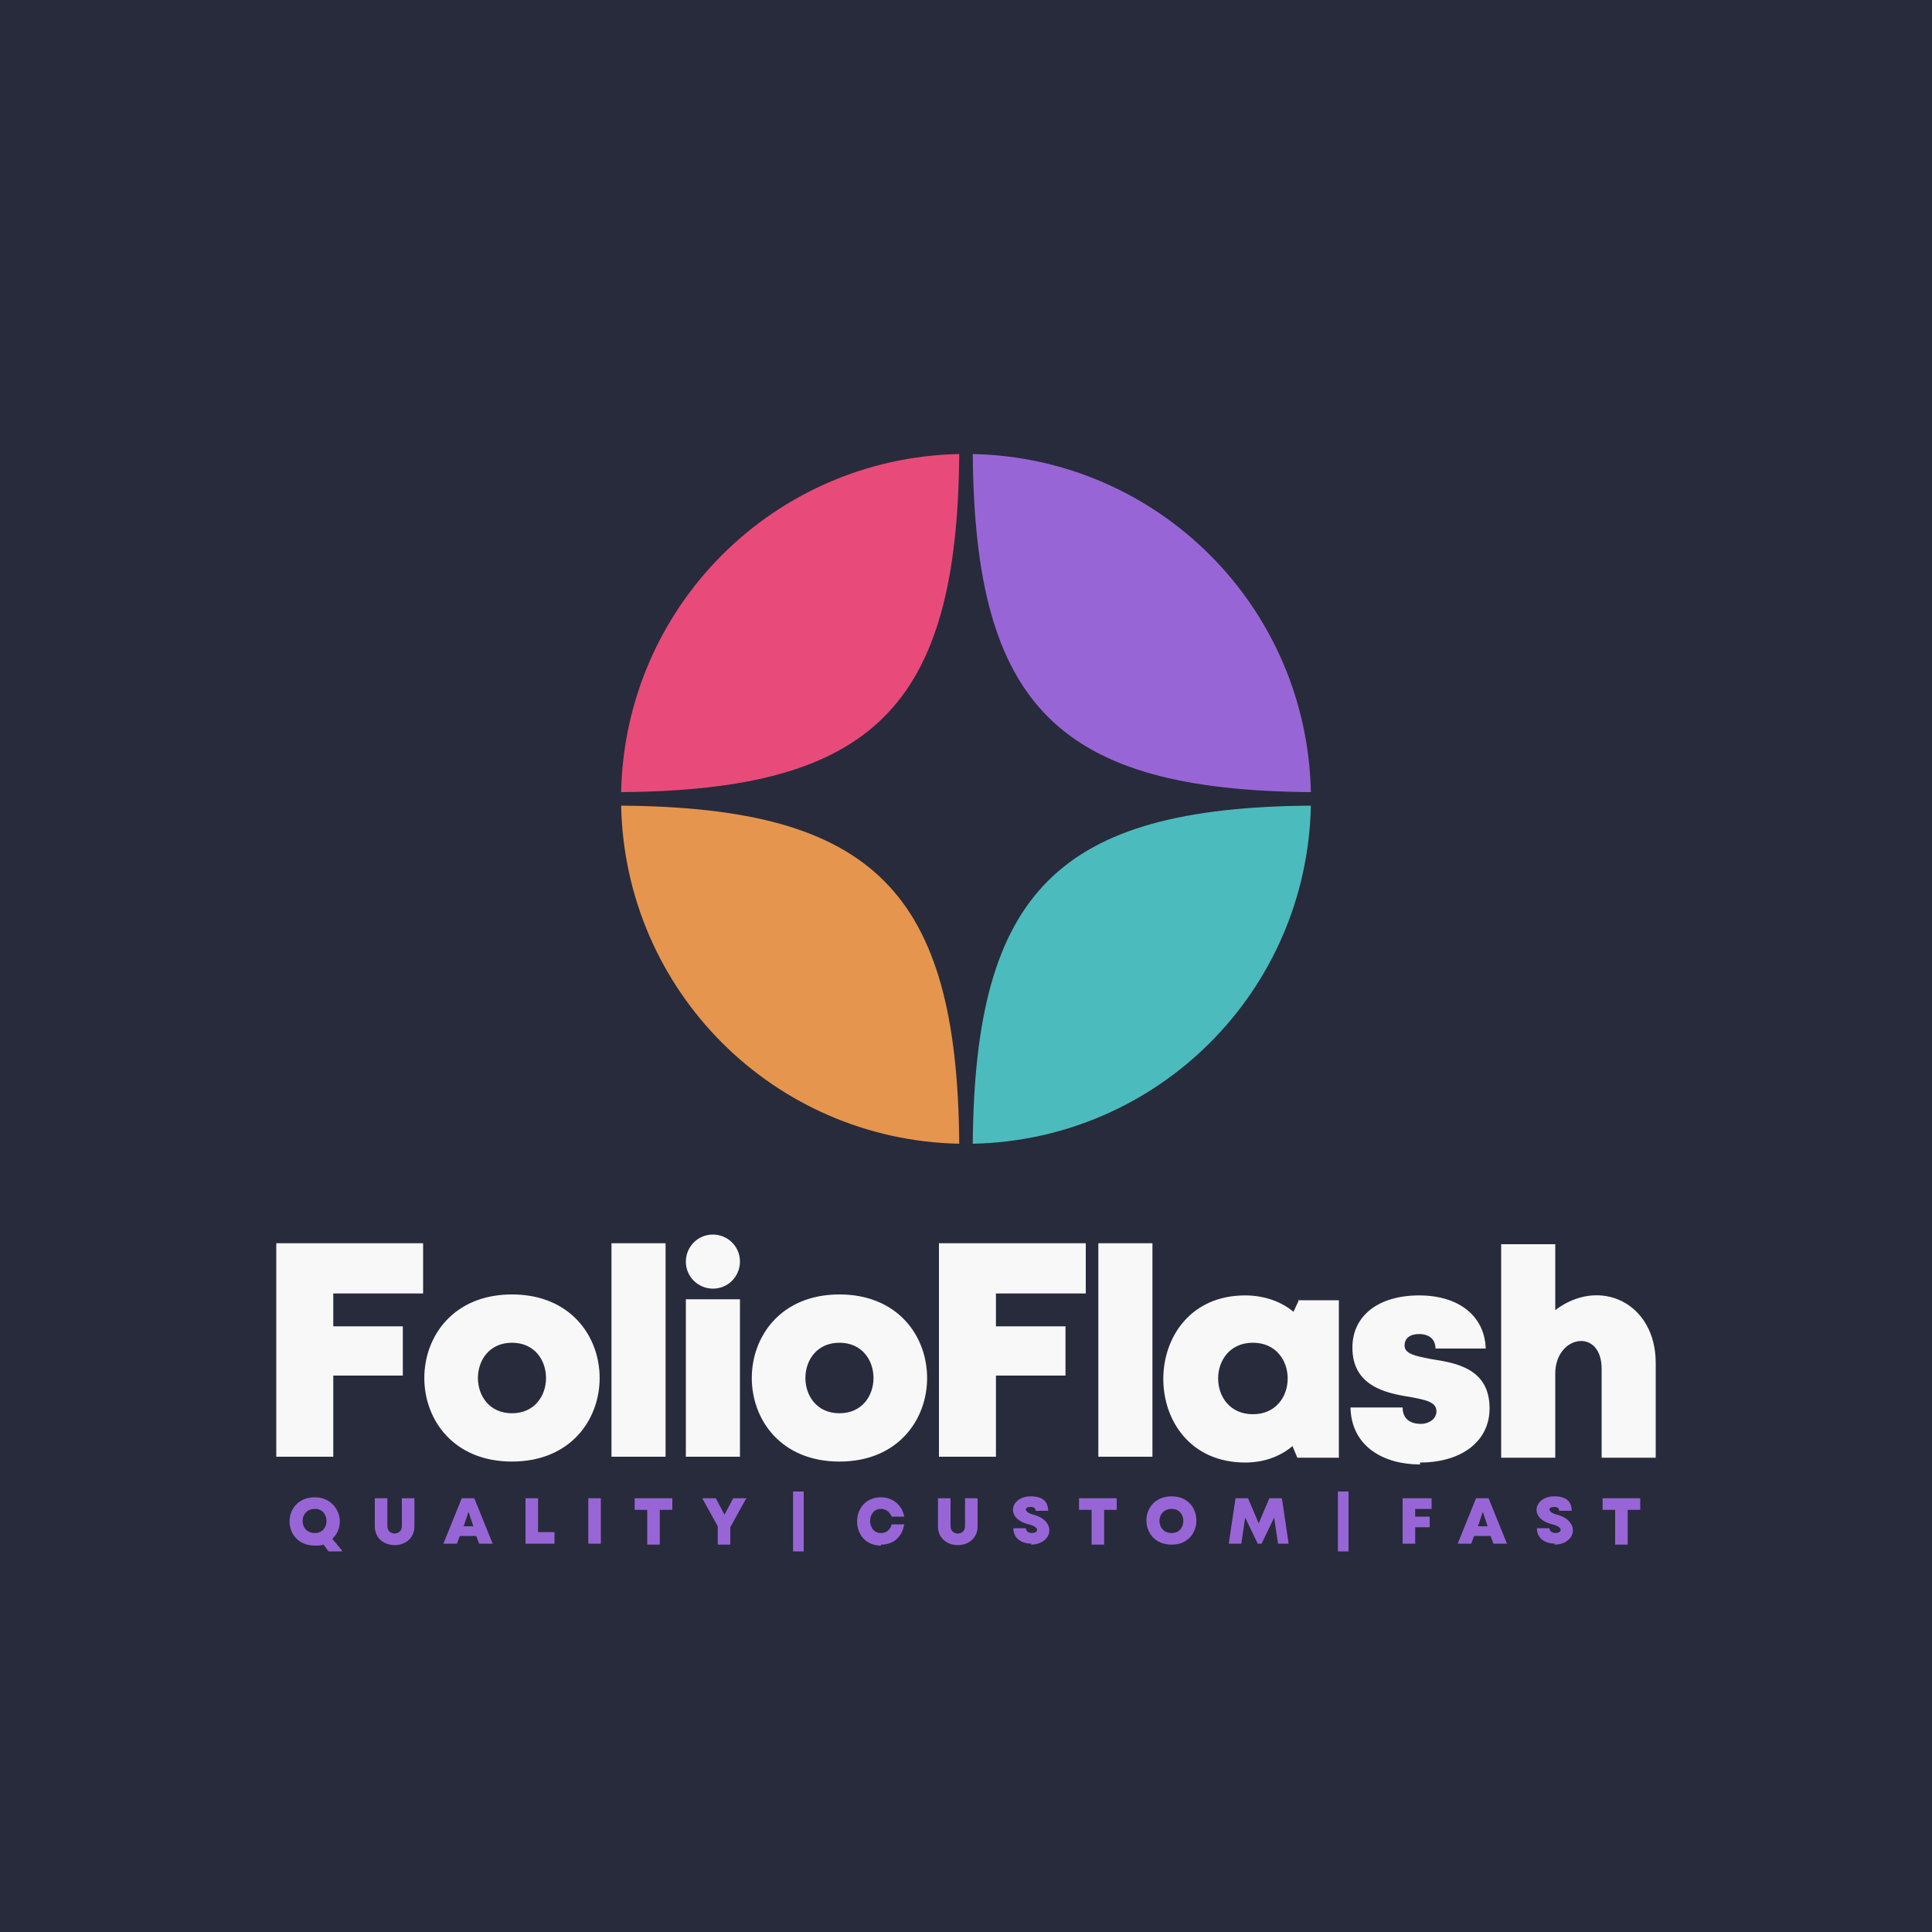
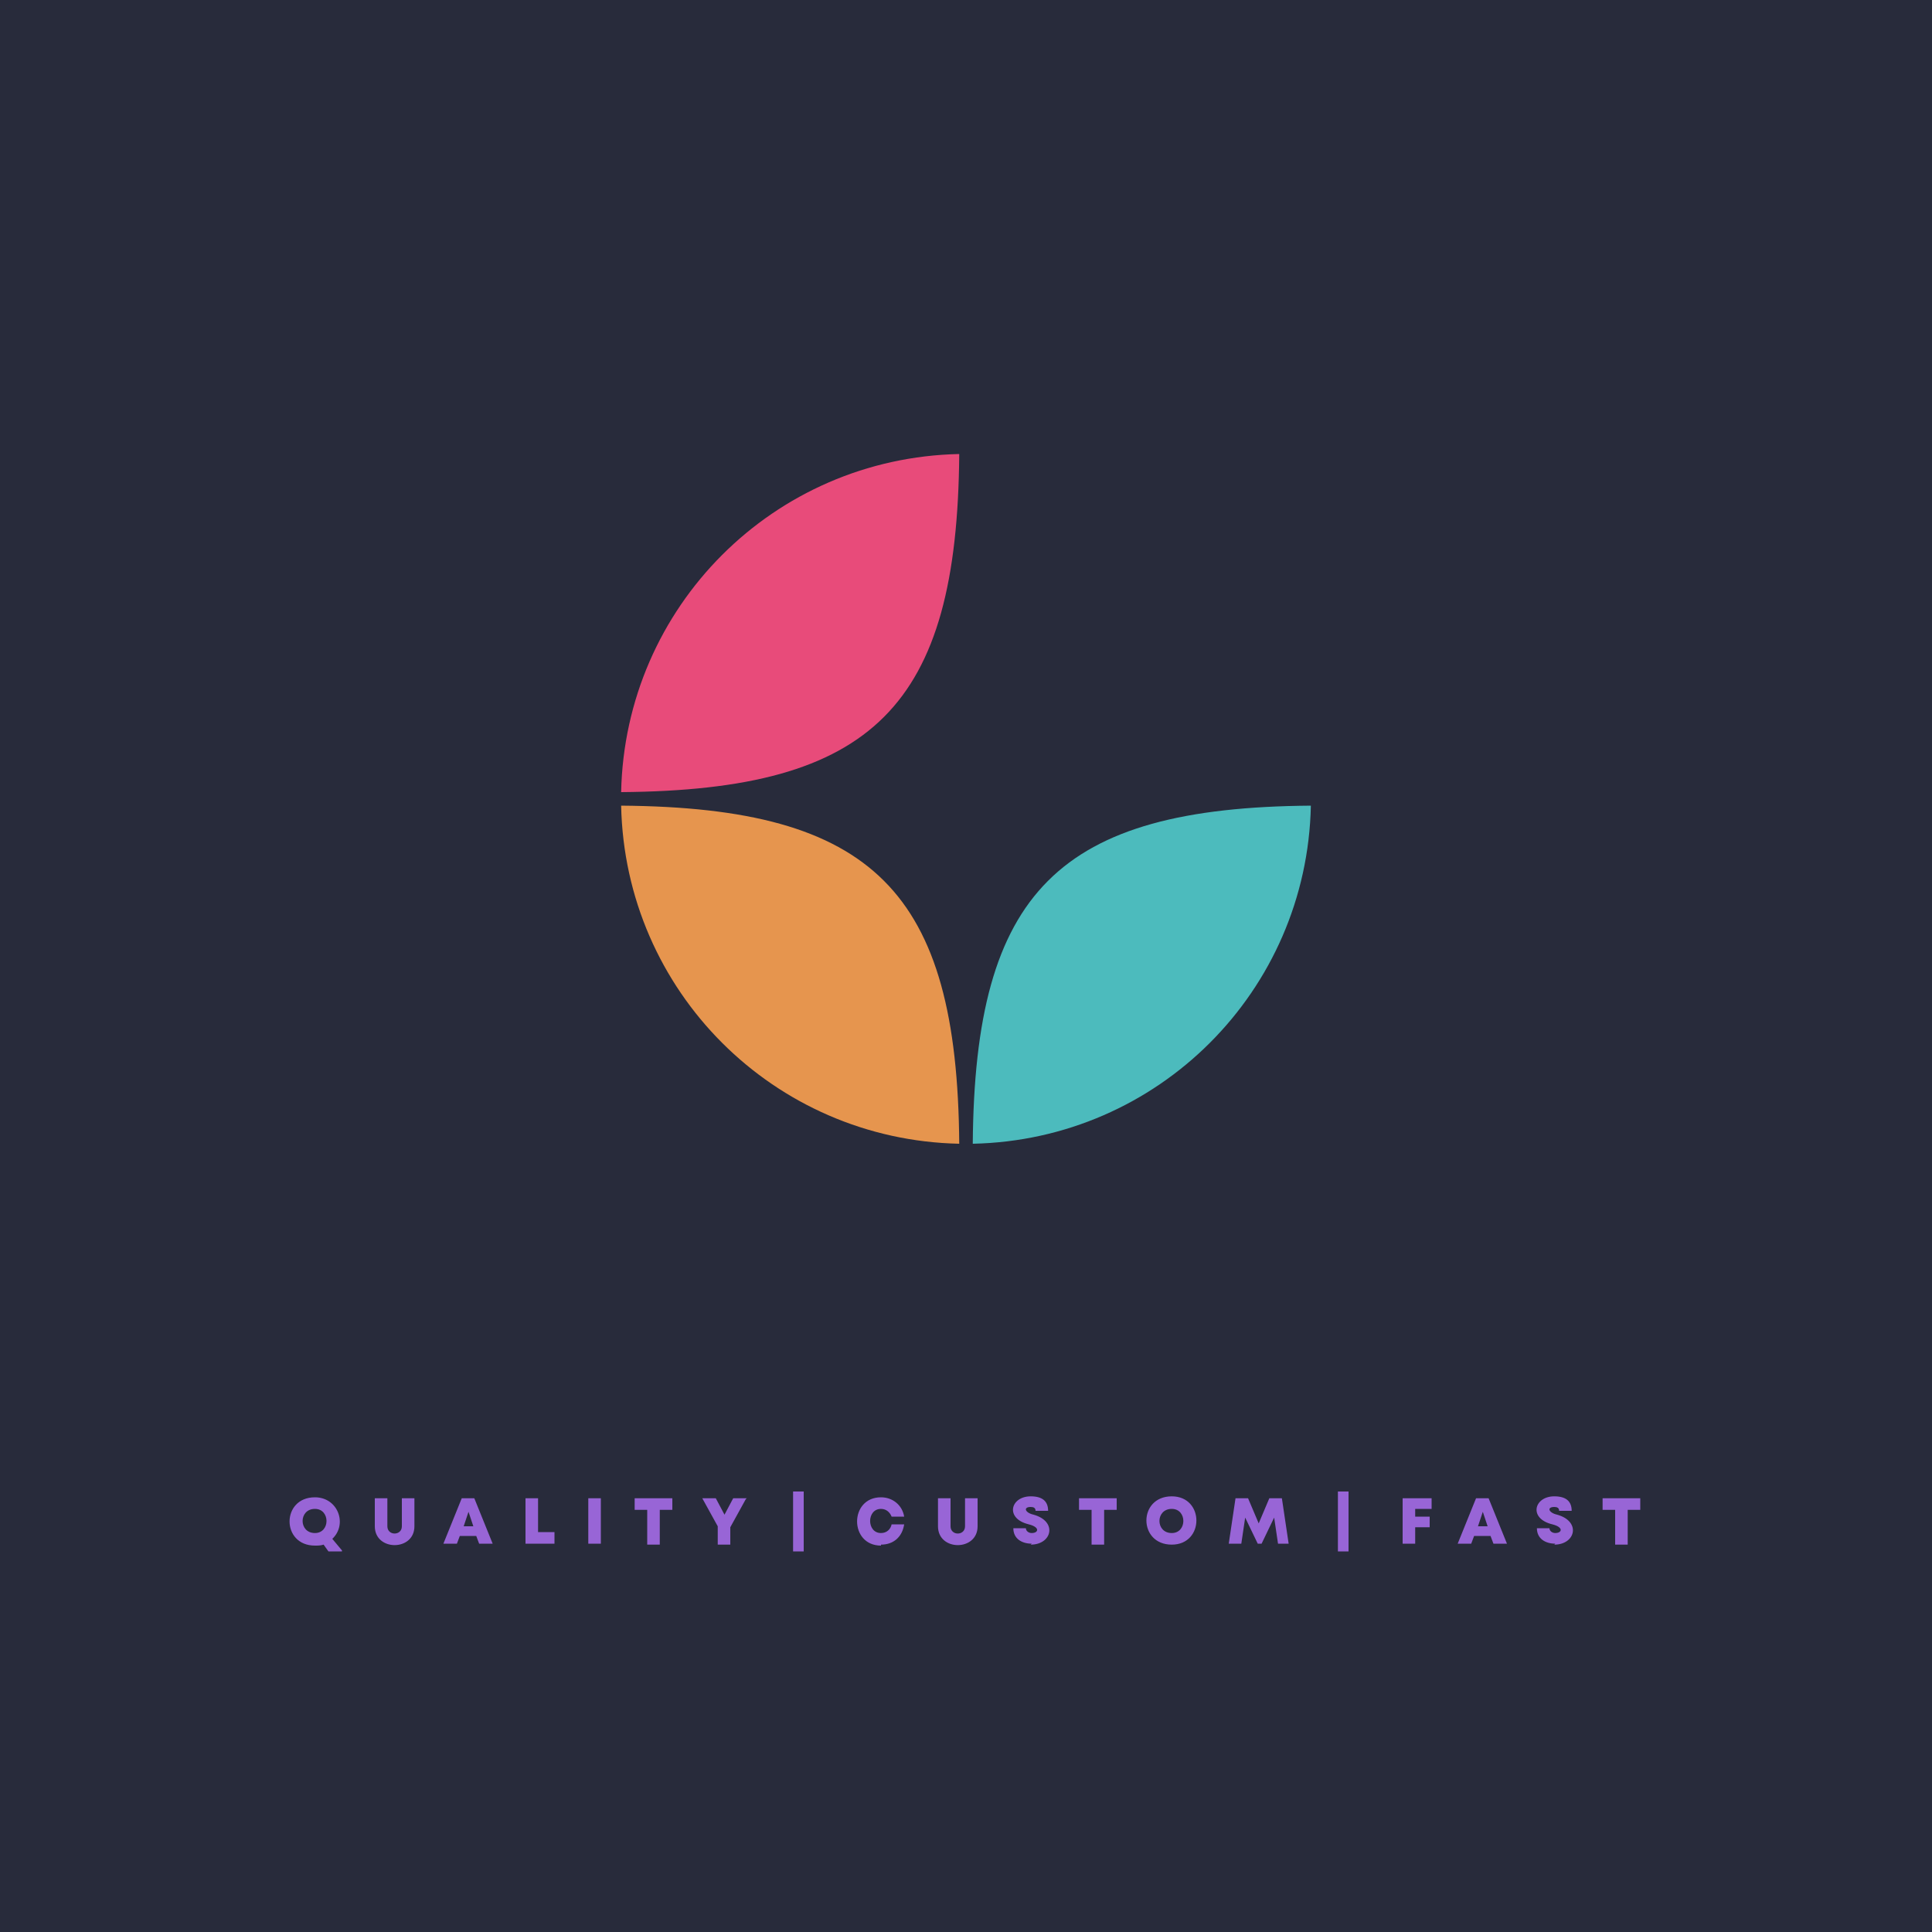
<svg xmlns="http://www.w3.org/2000/svg" xml:space="preserve" width="2000px" height="2000px" version="1.1" style="shape-rendering:geometricPrecision; text-rendering:geometricPrecision; image-rendering:optimizeQuality; fill-rule:evenodd; clip-rule:evenodd" viewBox="0 0 2000 2000">
  <defs>
    <style type="text/css">
   
    .fil0 {fill:#282B3B}
    .fil4 {fill:#4CBBBD}
    .fil6 {fill:#9865D6}
    .fil3 {fill:#E6954E}
    .fil5 {fill:#E84B7A}
    .fil2 {fill:#9865D6;fill-rule:nonzero}
    .fil1 {fill:#F8F8F8;fill-rule:nonzero}
   
  </style>
  </defs>
  <g id="Layer_x0020_1">
    <polygon class="fil0" points="0,0 2000,0 2000,2000 0,2000 " />
-     <path class="fil1" d="M438 1339l0 -52 -152 0 0 221 59 0 0 -84 72 0 0 -51 -72 0 0 -34 94 0zm92 174c121,0 121,-173 0,-173 -121,0 -121,173 0,173zm0 -50c-47,0 -47,-73 0,-73 47,0 47,73 0,73zm103 45l56 0 0 -221 -56 0 0 221zm77 0l56 0 0 -163 -56 0 0 163zm159 5c121,0 121,-173 0,-173 -121,0 -121,173 0,173zm0 -50c-47,0 -47,-73 0,-73 47,0 47,73 0,73zm255 -124l0 -52 -152 0 0 221 59 0 0 -84 72 0 0 -51 -72 0 0 -34 94 0zm13 169l56 0 0 -221 -56 0 0 221zm208 -163l-6 13c-13,-11 -31,-17 -50,-17 -113,0 -113,173 0,173 19,0 36,-6 49,-17l5 12 43 0 0 -163 -42 0zm-48 119c-48,0 -48,-74 0,-74 48,0 48,74 0,74zm173 50c43,0 72,-22 72,-56 0,-41 -34,-47 -60,-51 -15,-3 -28,-5 -28,-14 0,-8 6,-12 15,-12 10,0 17,5 17,15l52 0c-1,-33 -27,-55 -69,-55 -42,0 -69,21 -69,54 0,39 33,47 59,51 16,3 28,5 28,15 0,8 -8,13 -16,13 -11,0 -19,-5 -19,-17l-54 0c1,41 35,59 72,59zm140 -157l0 -69 -56 0 0 221 56 0 0 -87c0,-40 48,-48 48,-5l0 92 56 0 0 -98c0,-63 -59,-90 -105,-54zm-872 -79c15,0 28,12 28,28 0,15 -12,28 -28,28 -15,0 -28,-12 -28,-28 0,-15 12,-28 28,-28z" />
    <path class="fil2" d="M354 1605l-10 -12c16,-15 6,-43 -18,-43 -35,0 -35,50 0,50 3,0 6,0 9,-1l5 7 14 0zm-28 -43c16,0 16,25 0,25 -17,0 -17,-25 0,-25zm103 18l0 -29 -13 0 0 29c0,10 -15,10 -15,0l0 -29 -13 0 0 29c0,26 41,26 41,0zm67 18l14 0 -19 -47 -13 0 -19 47 14 0 3 -8 17 0 3 8zm-6 -18l-10 0 5 -15 5 15zm67 6l0 -35 -13 0 0 47 30 0 0 -12 -17 0zm52 12l13 0 0 -47 -13 0 0 47zm87 -47l-39 0 0 12 13 0 0 36 13 0 0 -36 13 0 0 -12zm77 0l-14 0 -9 17 -9 -17 -14 0 16 29 0 19 13 0 0 -18 16 -29zm139 48c13,0 22,-8 24,-21l-13 0c-1,5 -5,9 -11,9 -15,0 -15,-25 0,-25 5,0 9,3 11,8l13 0c-2,-12 -12,-20 -24,-20 -33,0 -33,50 0,50zm100 -19l0 -29 -13 0 0 29c0,10 -15,10 -15,0l0 -29 -13 0 0 29c0,26 41,26 41,0zm55 19c22,0 28,-24 3,-31 -9,-2 -11,-8 -3,-8 3,0 5,1 5,4l13 0c0,-10 -6,-15 -18,-15 -21,0 -27,23 -2,29 12,3 10,9 3,9 -3,0 -6,-2 -6,-5l-13 0c0,11 9,16 19,16zm89 -48l-39 0 0 12 13 0 0 36 13 0 0 -36 13 0 0 -12zm57 48c34,0 34,-50 0,-50 -35,0 -35,50 0,50zm0 -12c-17,0 -17,-25 0,-25 16,0 16,25 0,25zm121 11l-7 -47 -13 0 -11 26 -11 -26 -13 0 -7 47 13 0 4 -27 13 27 4 0 13 -27 4 27 13 0zm148 -35l0 -12 -30 0 0 47 13 0 0 -17 15 0 0 -11 -15 0 0 -8 17 0zm64 35l14 0 -19 -47 -13 0 -19 47 14 0 3 -8 17 0 3 8zm-6 -18l-10 0 5 -15 5 15zm69 19c22,0 28,-24 3,-31 -9,-2 -11,-8 -3,-8 3,0 5,1 5,4l13 0c0,-10 -6,-15 -18,-15 -21,0 -27,23 -2,29 12,3 10,9 3,9 -3,0 -6,-2 -6,-5l-13 0c0,11 9,16 19,16zm89 -48l-39 0 0 12 13 0 0 36 13 0 0 -36 13 0 0 -12zm-313 -7l11 0 0 62 -11 0 0 -62zm-564 0l11 0 0 62 -11 0 0 -62z" />
    <path class="fil3" d="M993 1184c-192,-4 -346,-158 -350,-350 261,2 348,89 350,350z" />
    <path class="fil4" d="M1357 834c-4,192 -158,346 -350,350 2,-261 89,-348 350,-350z" />
    <path class="fil5" d="M643 820c4,-192 158,-346 350,-350 -2,261 -89,348 -350,350z" />
-     <path class="fil6" d="M1357 820c-261,-2 -348,-89 -350,-350 192,4 346,158 350,350z" />
+     <path class="fil6" d="M1357 820z" />
  </g>
</svg>